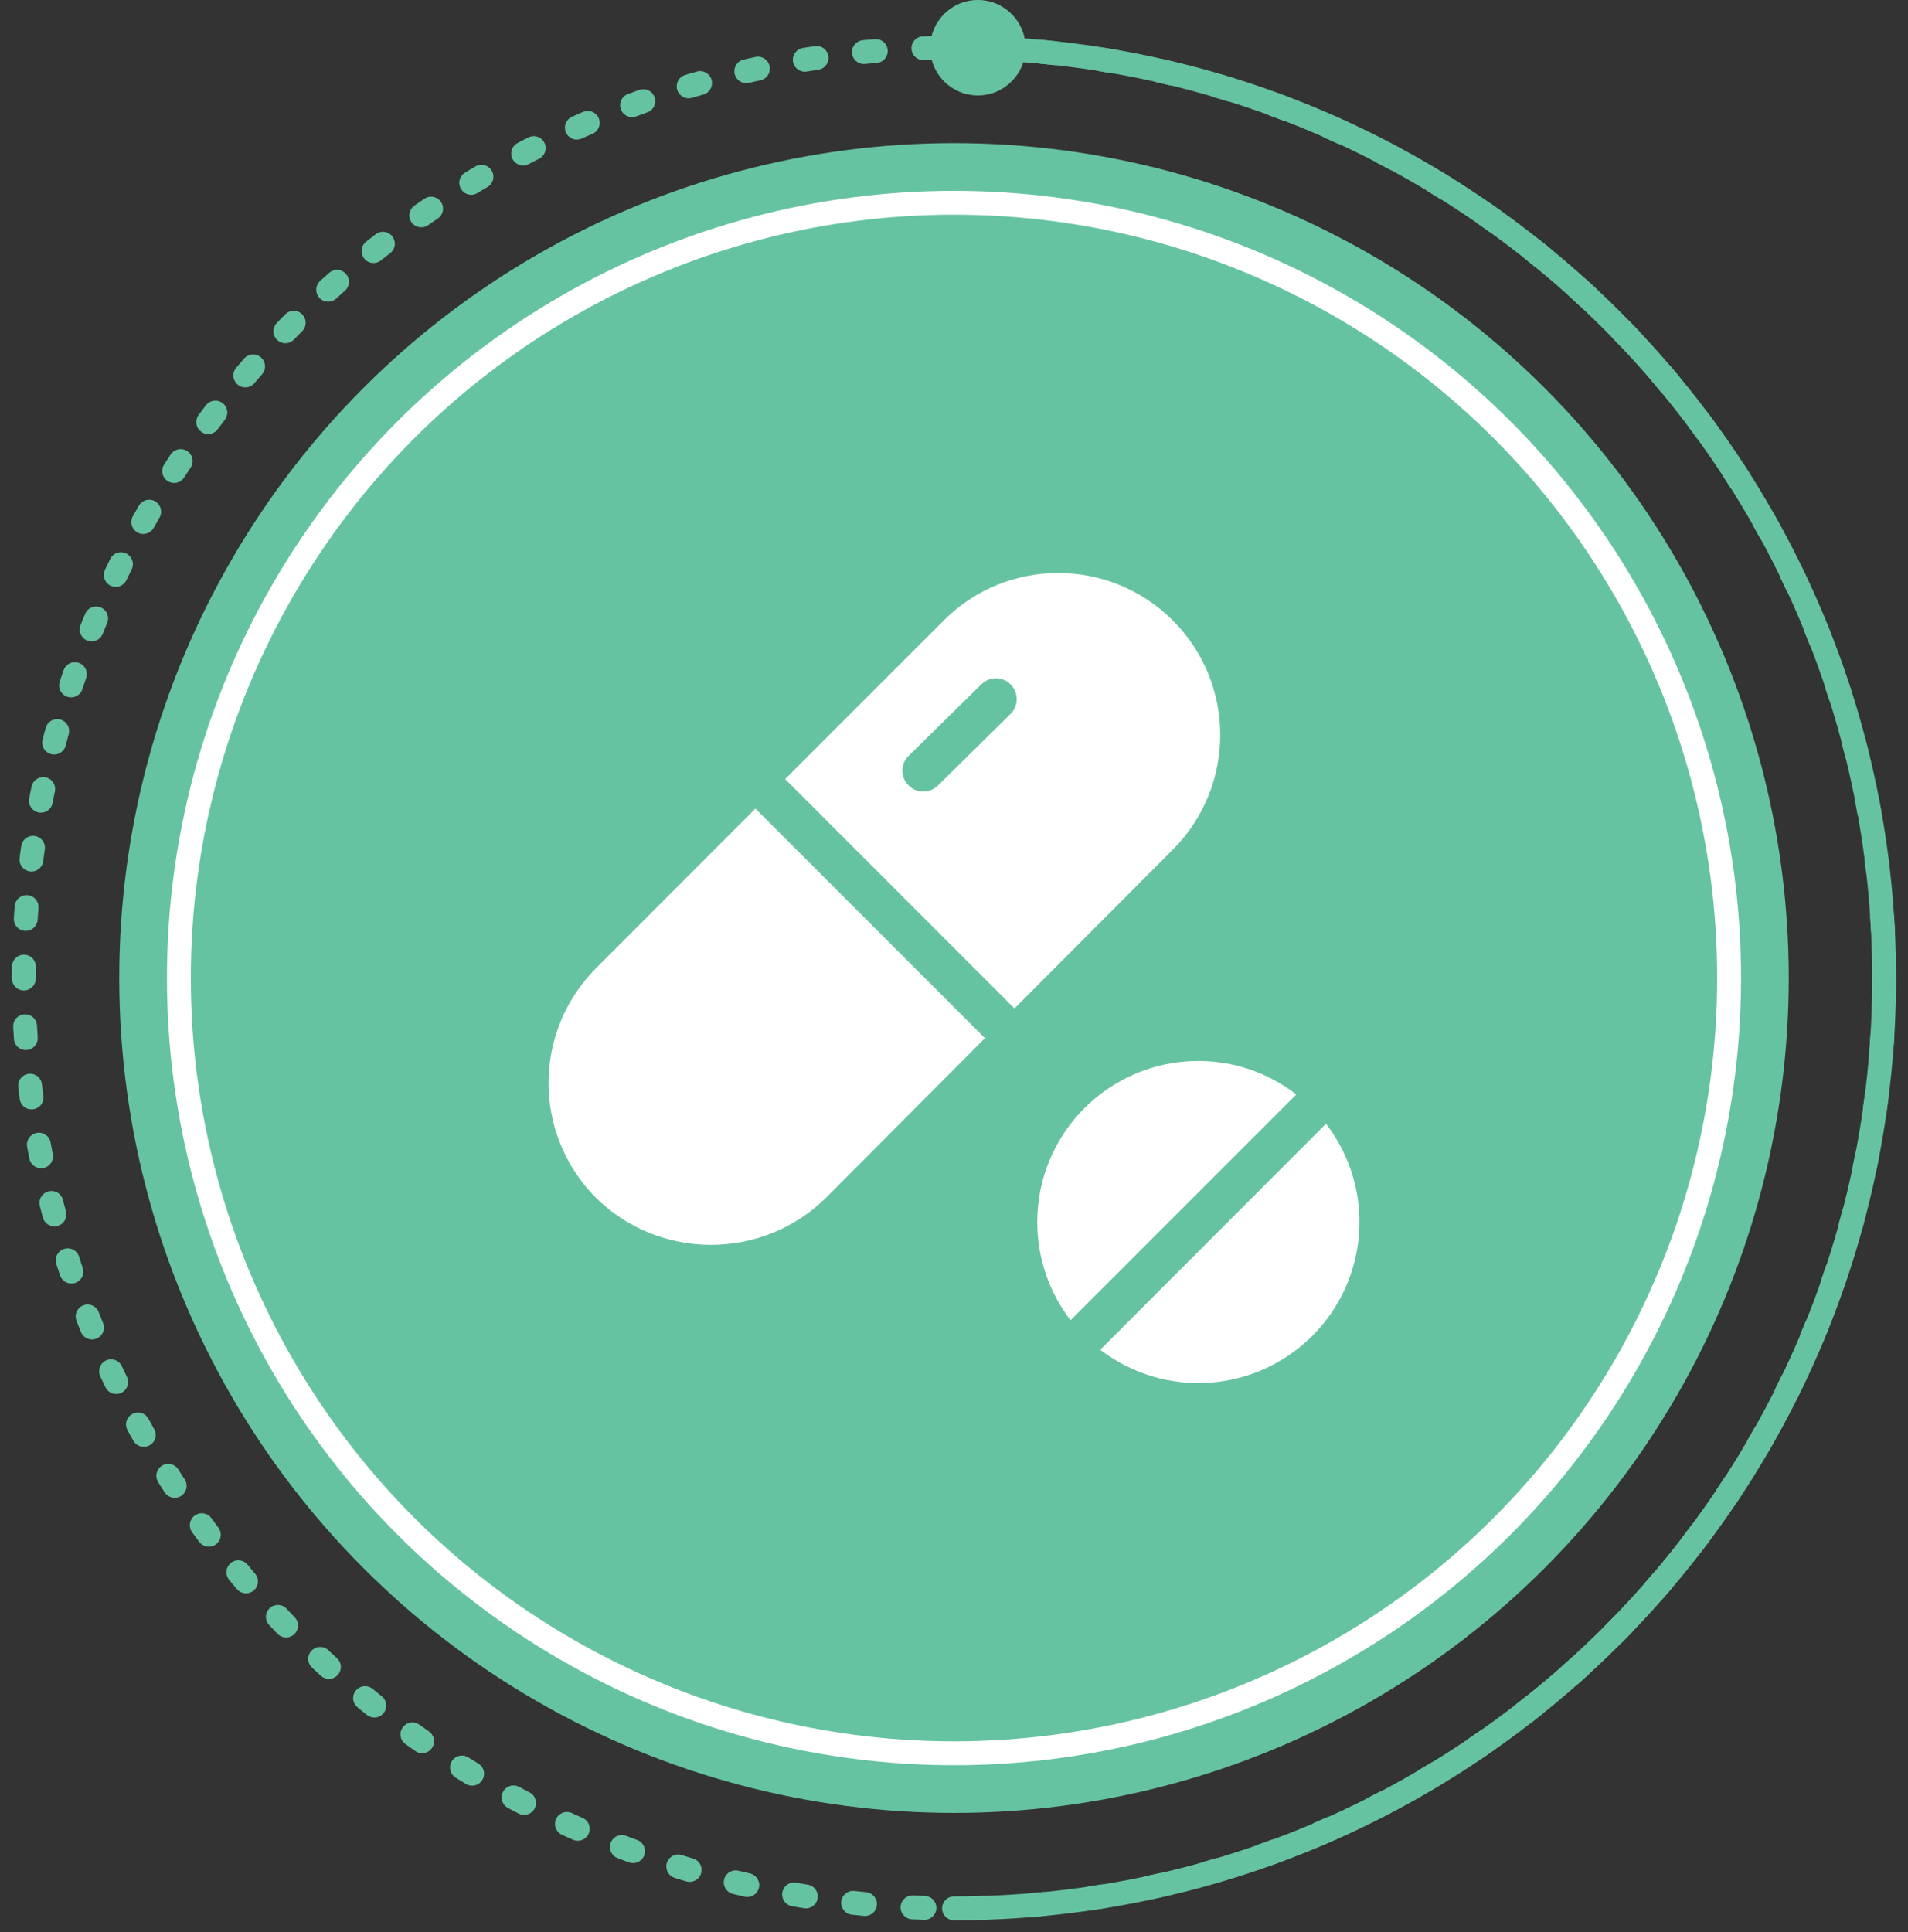
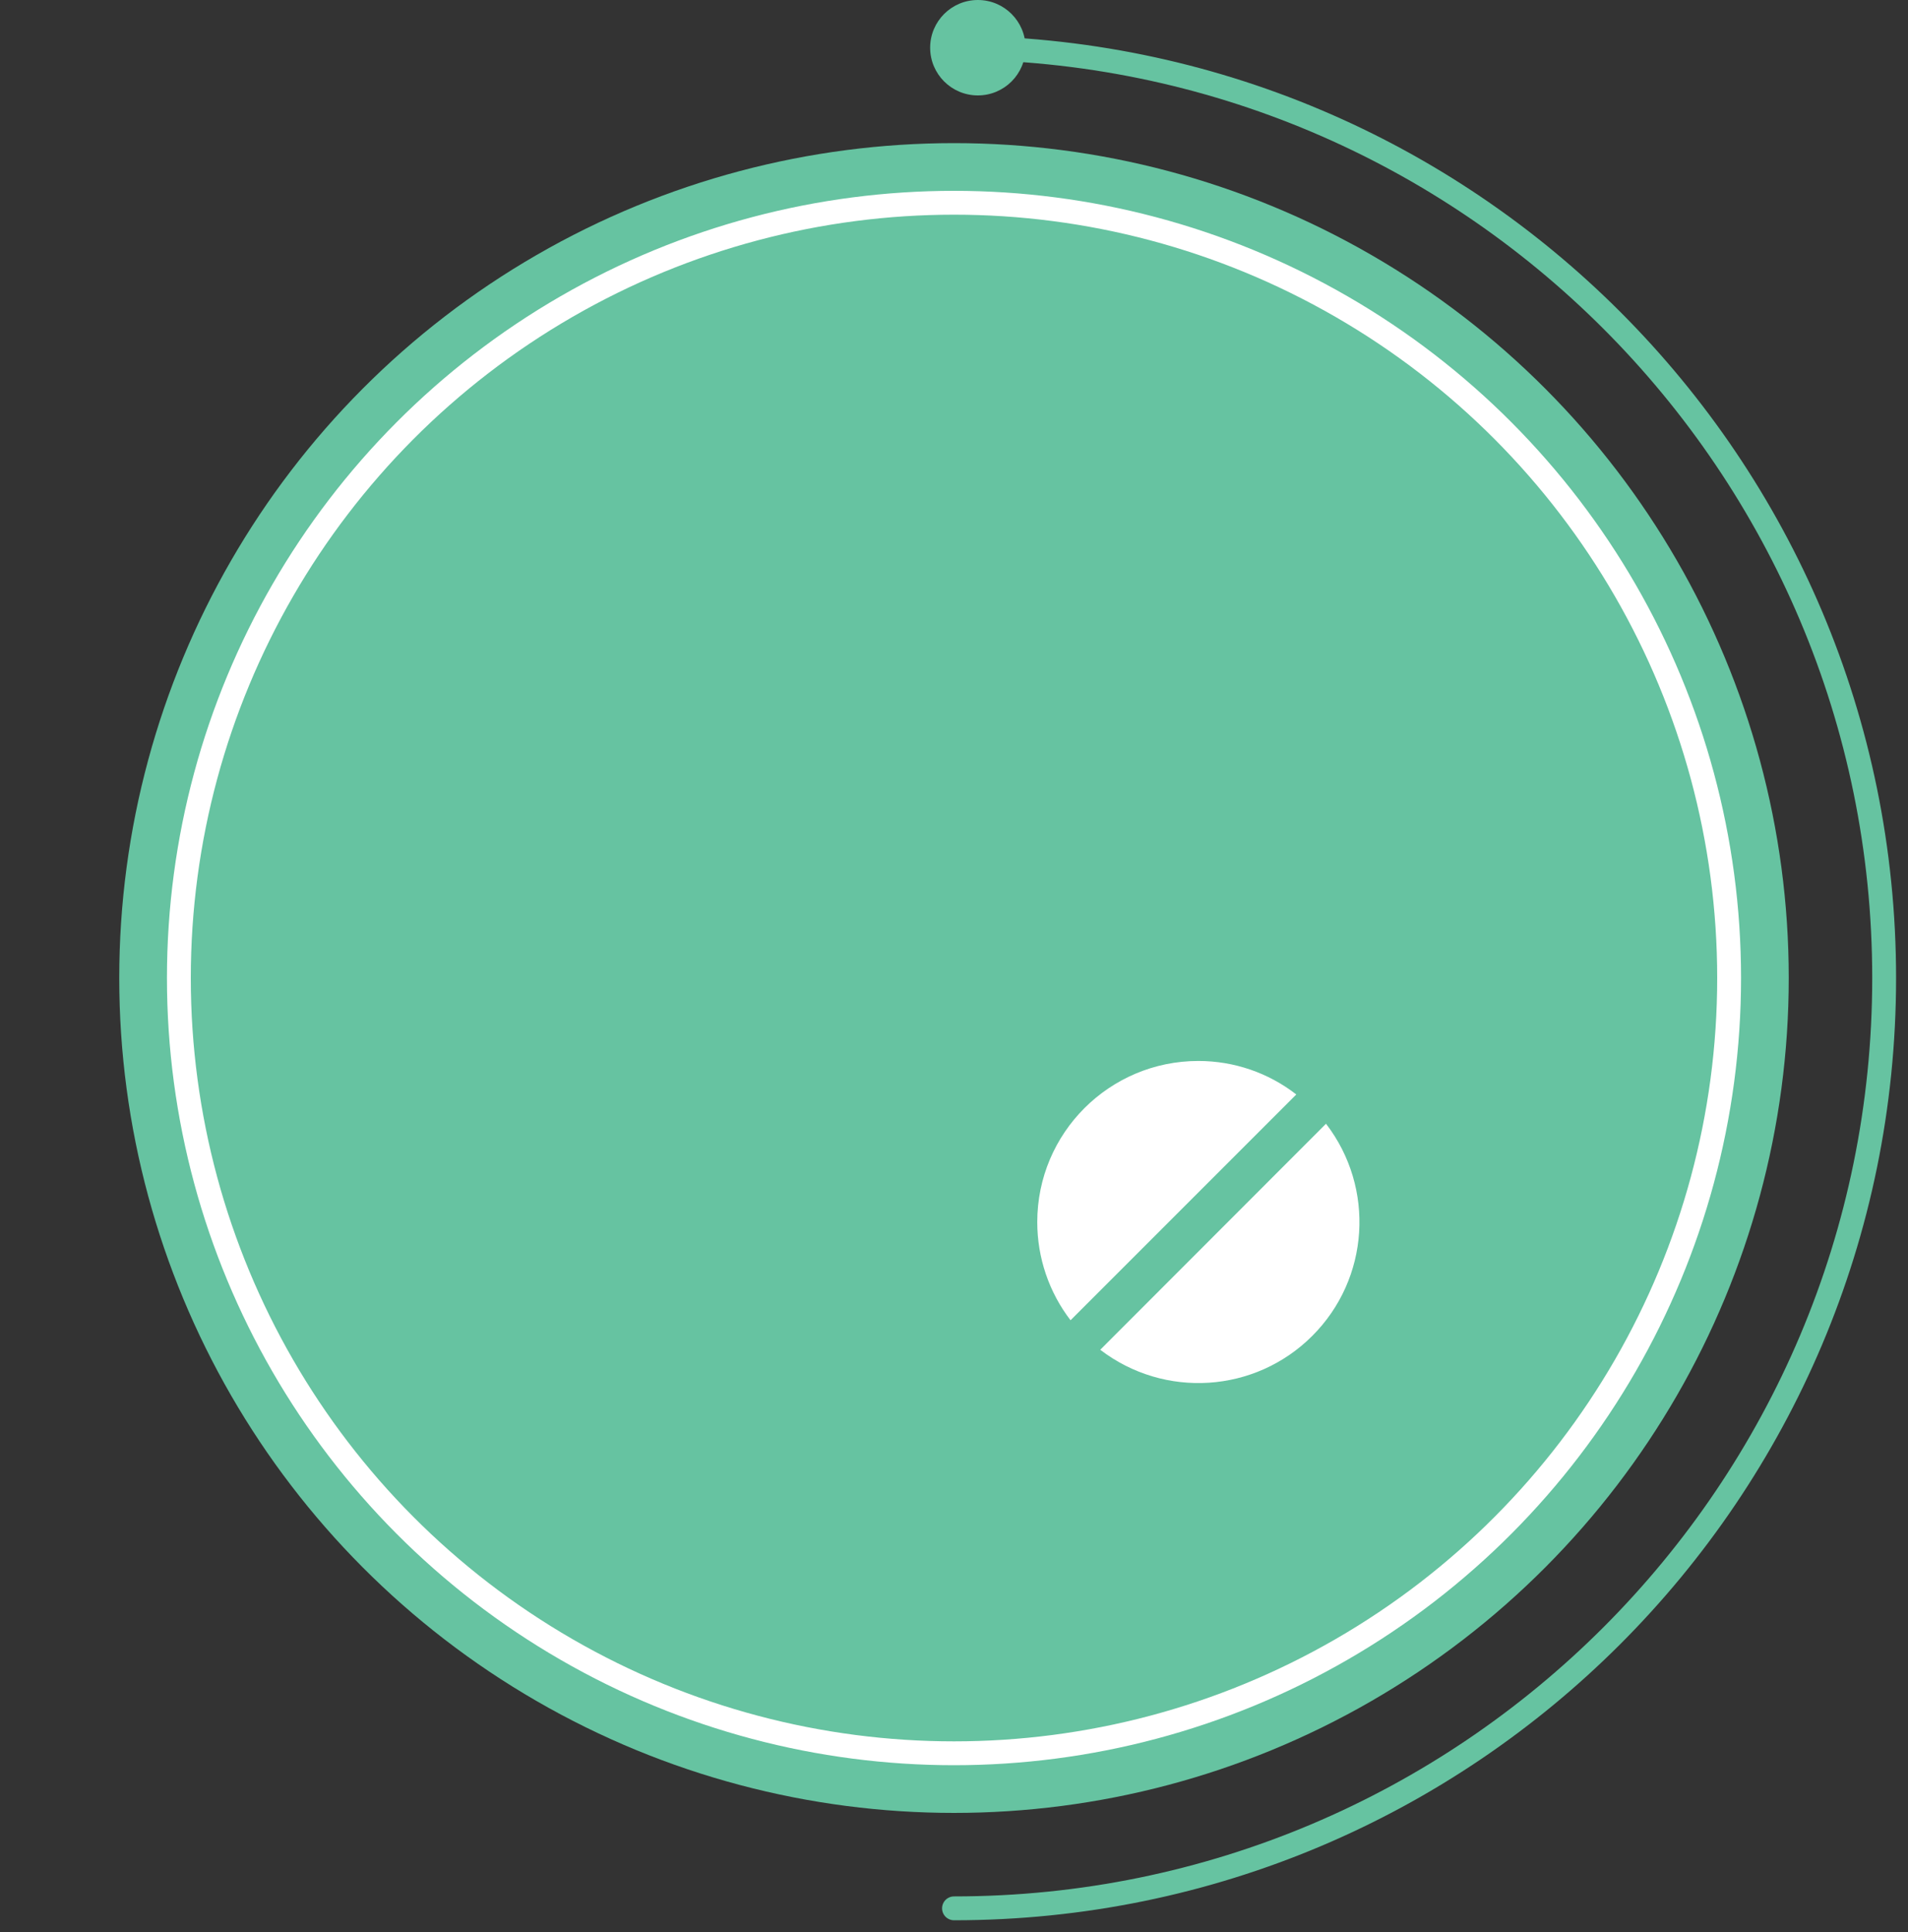
<svg xmlns="http://www.w3.org/2000/svg" width="80" height="81" viewBox="0 0 80 81" fill="none">
  <rect x="0" y="0" width="80" height="81" fill="#333333" stroke="none" />
  <circle cx="40" cy="41" r="35" fill="#66C3A1" />
  <circle cx="40" cy="41" r="32.5" stroke="white" />
  <g clip-path="url(#clip0)">
-     <path d="M49.176 26.011C46.526 23.361 42.219 23.352 39.57 26.011L32.92 32.66L42.535 42.275L49.176 35.617C51.825 32.959 51.825 28.66 49.176 26.011ZM42.359 29.941L39.333 32.923L39.324 32.932C38.973 33.275 38.42 33.266 38.087 32.915C37.745 32.564 37.754 32.011 38.105 31.678L41.14 28.695L41.149 28.686C41.5 28.344 42.052 28.353 42.386 28.704C42.719 29.046 42.71 29.607 42.359 29.941Z" fill="white" />
-     <path d="M31.674 33.897L24.98 40.6C22.34 43.258 22.34 47.548 24.98 50.206C27.656 52.846 31.964 52.846 34.639 50.206L41.298 43.521L31.674 33.897Z" fill="white" />
    <path d="M55.598 47.109L46.132 56.584C48.825 58.645 52.624 58.4 55.019 56.005C57.422 53.61 57.668 49.802 55.598 47.109Z" fill="white" />
    <path d="M50.246 44.477C46.518 44.477 43.491 47.495 43.491 51.232C43.491 52.724 43.983 54.171 44.886 55.347L54.352 45.881C53.176 44.969 51.738 44.477 50.246 44.477Z" fill="white" />
  </g>
-   <circle cx="40" cy="41" r="39" stroke="#66C3A1" stroke-linecap="round" stroke-dasharray="0.5 2" />
  <path d="M40 80C61.539 80 79 62.539 79 41C79 19.461 61.539 2 40 2" stroke="#66C3A1" stroke-linecap="round" />
  <circle cx="41" cy="2" r="2" fill="#66C3A1" />
  <defs>
    <clipPath id="clip0">
      <rect width="34" height="34" fill="white" transform="translate(23 24)" />
    </clipPath>
  </defs>
</svg>